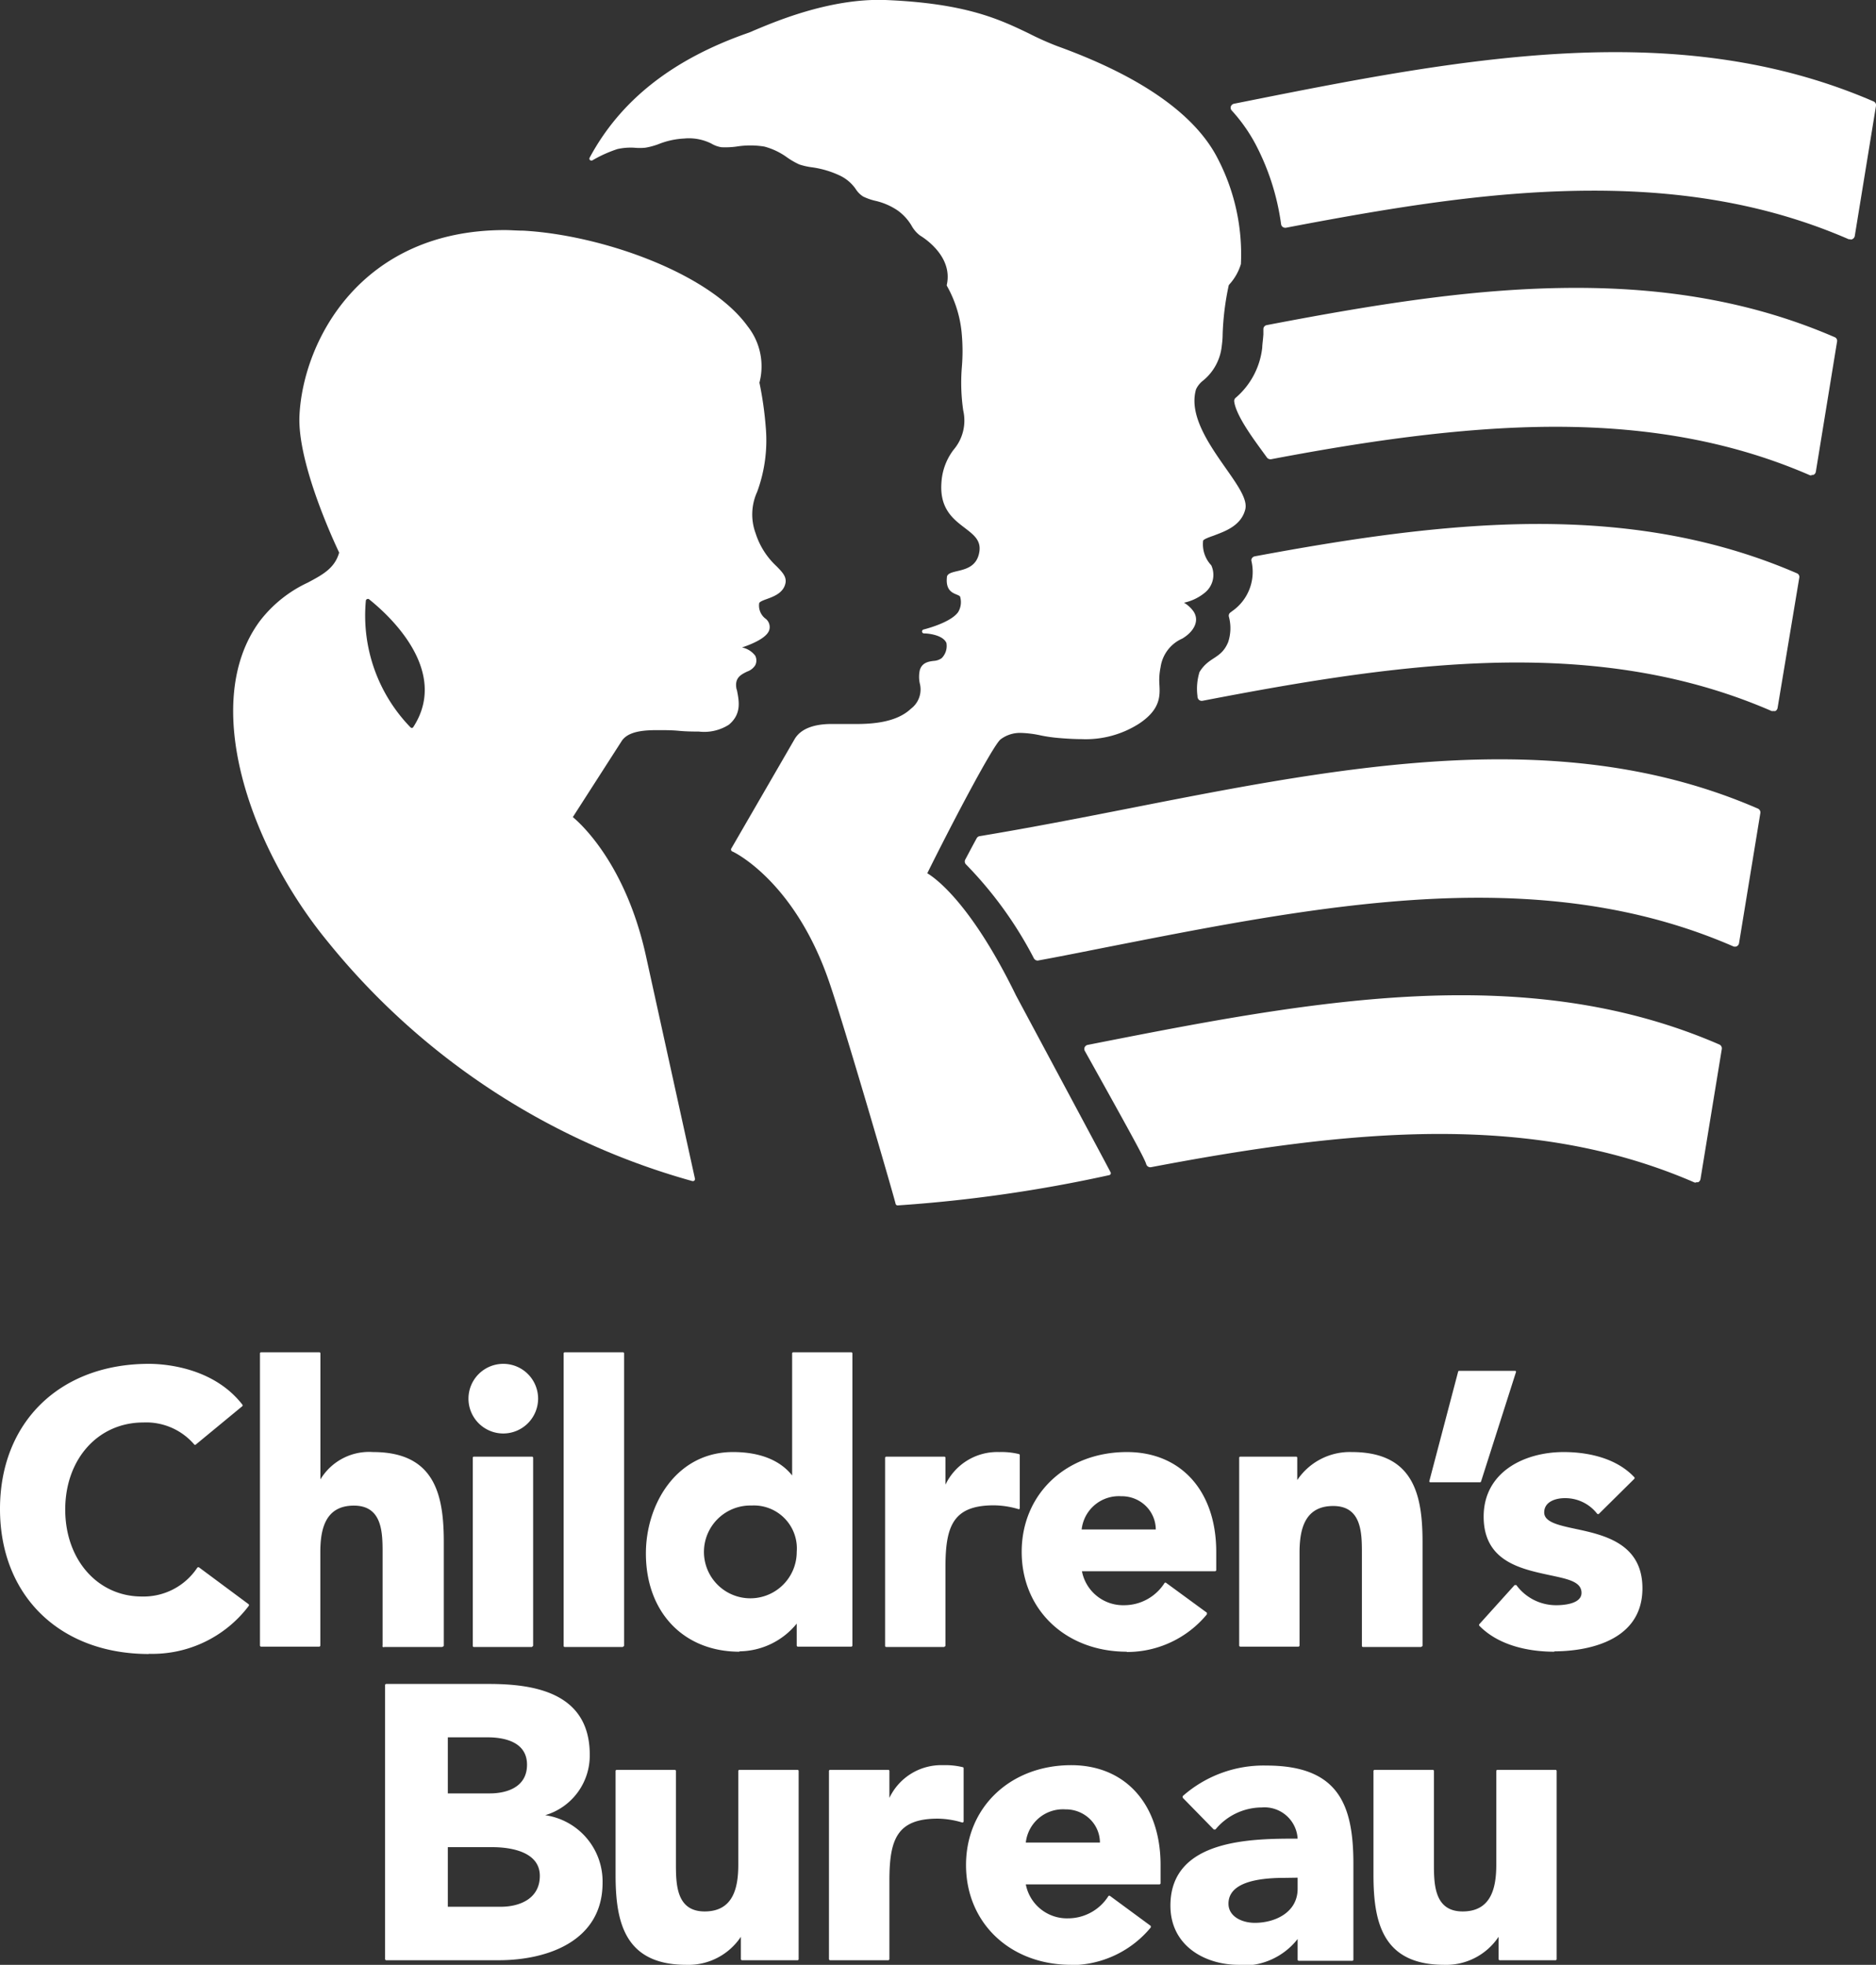
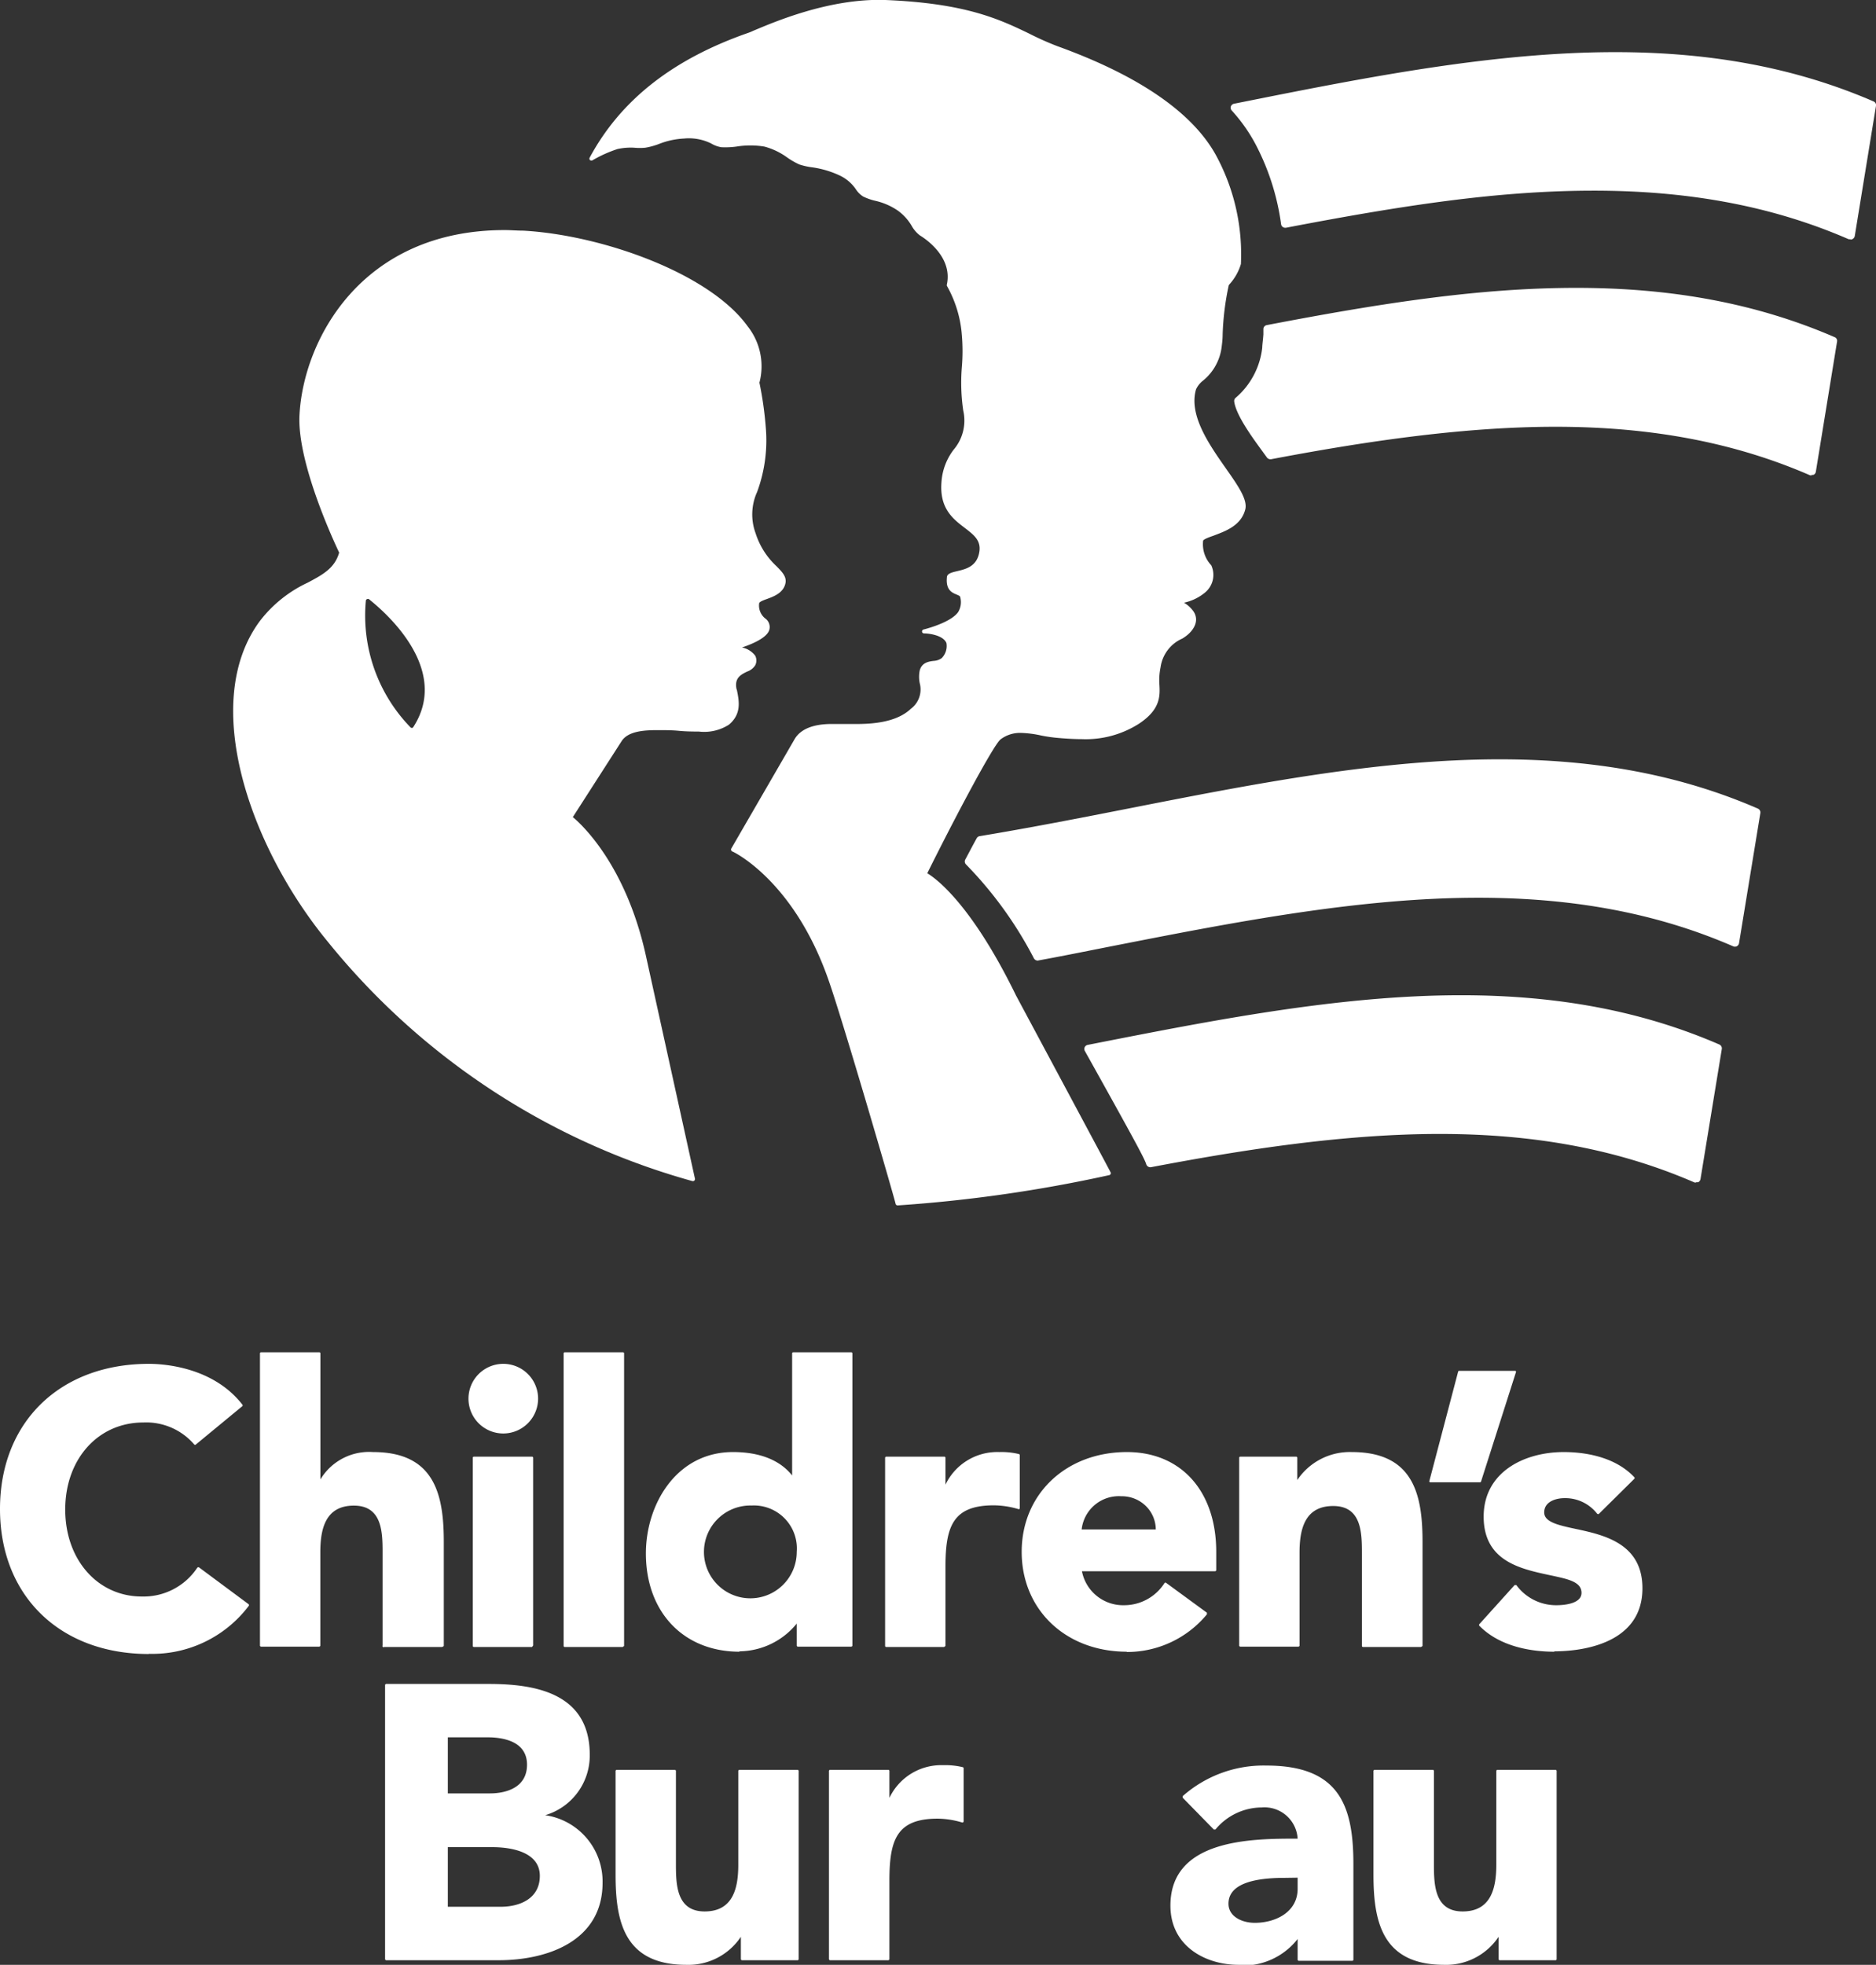
<svg xmlns="http://www.w3.org/2000/svg" viewBox="0 0 196.14 205.38">
  <rect x="0" y="0" width="196.14" height="205.38" fill="#333333" stroke="none" />
  <defs>
    <style>.cls-1{fill:#fff;}</style>
  </defs>
  <g id="Layer_2" data-name="Layer 2">
    <g id="Layer_1-2" data-name="Layer 1">
      <path class="cls-1" d="M189.43,49.68a.43.43,0,0,1-.19,0c-7.84-3.41-16.55-5.07-26.61-5.07S141.92,46.29,132.91,48a.47.47,0,0,1-.46-.19l-.61-.84c-.91-1.25-2.62-3.59-2.8-5a.44.44,0,0,1,.13-.37,8.07,8.07,0,0,0,2.8-5.26c0-.3.08-.79.12-1.39l0-.58a.43.43,0,0,1,.37-.39c12.18-2.34,22.34-3.89,32.35-3.89,10.2,0,19,1.69,27,5.15a.41.41,0,0,1,.26.46l-2.22,13.61a.45.45,0,0,1-.23.32.54.54,0,0,1-.22,0Z" />
      <path class="cls-1" d="M193.46,25a.41.41,0,0,1-.19,0c-7.85-3.41-16.55-5.07-26.62-5.07s-20.05,1.55-32.17,3.87a.49.49,0,0,1-.36-.07.42.42,0,0,1-.18-.3A25.26,25.26,0,0,0,131.23,15a17.25,17.25,0,0,0-2.45-3.45.43.43,0,0,1-.09-.43.46.46,0,0,1,.34-.28l1.16-.23C143,8.05,156.24,5.45,168.88,5.45c10.19,0,19,1.69,27,5.15a.42.42,0,0,1,.26.46l-2.22,13.61a.44.44,0,0,1-.24.32.38.38,0,0,1-.21.05Z" />
      <path class="cls-1" d="M108.5,100.41a.47.47,0,0,1-.4-.23,41,41,0,0,0-7.1-9.82.43.43,0,0,1-.08-.51c.41-.77.8-1.51,1.19-2.22a.43.43,0,0,1,.32-.23c5.2-.86,10.53-1.9,15.67-2.91,12.81-2.52,26.06-5.12,38.69-5.12,10.2,0,19,1.68,27,5.15a.44.44,0,0,1,.26.46l-2.23,13.61a.45.45,0,0,1-.23.32.47.47,0,0,1-.4,0c-7.85-3.41-16.56-5.07-26.63-5.07-12.54,0-25.74,2.59-38.5,5.1-2.49.49-5,1-7.47,1.45Z" />
-       <path class="cls-1" d="M185.4,74.32a.39.39,0,0,1-.18,0c-7.85-3.41-16.56-5.07-26.62-5.07-11.15,0-22.81,2.07-32.86,4a.45.45,0,0,1-.4-.11.49.49,0,0,1-.14-.37,5.94,5.94,0,0,1,.21-2.52c1-1.65,2.26-1.33,3-3.14a4.62,4.62,0,0,0,.07-2.66.41.41,0,0,1,.18-.44l.14-.11a5,5,0,0,0,2.05-5.22.38.38,0,0,1,.05-.34.46.46,0,0,1,.3-.19c9-1.67,19.5-3.38,29.66-3.38s19,1.69,27,5.15a.41.41,0,0,1,.26.46L185.85,74a.45.45,0,0,1-.23.32.54.54,0,0,1-.22,0Z" />
      <path class="cls-1" d="M177.34,123.6a.39.39,0,0,1-.18,0c-7.85-3.41-16.56-5.07-26.62-5.07S130,120.17,120.36,122a.45.45,0,0,1-.52-.31c-.18-.59-1.2-2.48-6.42-11.84a.43.43,0,0,1,.31-.63l.35-.07c12.8-2.52,26.05-5.12,38.68-5.12,10.2,0,19,1.68,27,5.15a.44.44,0,0,1,.26.46l-2.23,13.61a.45.45,0,0,1-.23.32.54.54,0,0,1-.22,0Z" />
      <path class="cls-1" d="M93.84,126a.23.23,0,0,1-.2-.15c0-.19-5.43-18.88-7-23.36C83,92,76.62,89,76.56,89a.16.16,0,0,1-.11-.13.16.16,0,0,1,0-.16l6.64-11.47c.6-1,1.84-1.51,3.59-1.56H87l1,0c.44,0,.94,0,1.46,0,1.75,0,4.26-.16,5.77-1.59a2.52,2.52,0,0,0,.93-2.68,3.3,3.3,0,0,1,0-1.33c.22-.82.93-.94,1.49-1a1.6,1.6,0,0,0,.8-.28,1.8,1.8,0,0,0,.5-1.59c-.34-.81-1.81-1-2.34-1a.21.21,0,0,1-.21-.18.22.22,0,0,1,.16-.23s2.79-.67,3.61-1.81a2,2,0,0,0,.23-1.55c0-.14-.17-.2-.4-.3-.45-.18-1.13-.47-1-1.78,0-.41.53-.53,1.08-.66.92-.22,2.06-.49,2.31-2,.2-1.2-.56-1.78-1.51-2.51-1.19-.91-2.66-2-2.45-4.76A6.24,6.24,0,0,1,99.71,47a4.69,4.69,0,0,0,1-4.08,20.05,20.05,0,0,1-.15-4.5,19.82,19.82,0,0,0,0-3.44A12.32,12.32,0,0,0,99,29.88a.23.23,0,0,1,0-.16c.6-2.87-2.24-4.76-2.82-5.11a3.27,3.27,0,0,1-.89-1.05A5.23,5.23,0,0,0,93.85,22,6.86,6.86,0,0,0,91.56,21a6,6,0,0,1-1.32-.46,2.5,2.5,0,0,1-.76-.76,4.21,4.21,0,0,0-1.74-1.46,10,10,0,0,0-2.91-.84,7.18,7.18,0,0,1-1.26-.29,7.82,7.82,0,0,1-1.27-.73,7.18,7.18,0,0,0-2.39-1.14,9.15,9.15,0,0,0-2.91,0,8.62,8.62,0,0,1-1.57.07A2.92,2.92,0,0,1,74.36,15a5.25,5.25,0,0,0-2.83-.52,8.27,8.27,0,0,0-2.61.56,7.36,7.36,0,0,1-1.45.4,5.77,5.77,0,0,1-1.16,0,6.43,6.43,0,0,0-1.75.14,13.42,13.42,0,0,0-2.62,1.18.23.23,0,0,1-.29-.07.22.22,0,0,1,0-.21c3.23-6,8.66-10.29,16.62-13.06a5.32,5.32,0,0,0,.5-.21C80.66,2.43,86.61-.21,92.56,0c8.39.34,11.9,2,15,3.49a30.92,30.92,0,0,0,3,1.34C119.34,8,125,12,127.33,16.6a21.66,21.66,0,0,1,2.41,11,5.52,5.52,0,0,1-1.19,2.11l-.08.1a28.45,28.45,0,0,0-.64,5.16c0,.54-.07,1-.1,1.27a5.38,5.38,0,0,1-1.93,3.53,2.52,2.52,0,0,0-.75.92c-.79,2.69,1.36,5.76,3.09,8.23,1.3,1.85,2.33,3.32,2.05,4.35C129.74,55,128,55.56,126.86,56c-.44.15-1,.36-1.07.51a3.21,3.21,0,0,0,.85,2.58,2.39,2.39,0,0,1-.68,2.87A5.1,5.1,0,0,1,123.79,63a3.22,3.22,0,0,1,1,.92c.66,1,0,2.13-1.18,2.83a3.86,3.86,0,0,0-2.27,3,6.7,6.7,0,0,0-.13,1.68c.08,1.27.17,2.7-2.13,4.22a10.35,10.35,0,0,1-6,1.61c-.91,0-1.83-.07-2.52-.13a16,16,0,0,1-1.71-.25,11.2,11.2,0,0,0-2.09-.27,3.37,3.37,0,0,0-2.14.67c-.77.58-5,8.61-7.67,14,.87.52,4.59,3.17,9.28,12.78,9.9,18.48,9.9,18.49,9.91,18.54a.22.22,0,0,1-.15.23A149.22,149.22,0,0,1,93.85,126Z" />
      <path class="cls-1" d="M81.18,59.18A8,8,0,0,1,79,55.74a5.68,5.68,0,0,1,.16-4.32,15.57,15.57,0,0,0,.9-6.78A36.75,36.75,0,0,0,79.4,40a6.74,6.74,0,0,0-1.23-5.89c-4-5.56-15.25-9.54-23.45-10-.66,0-1.32-.06-1.95-.06-15.06,0-21.08,11.59-21.46,19.38-.24,5,3.71,13.41,4.15,14.33-.46,1.63-1.7,2.3-3.28,3.14a13.49,13.49,0,0,0-5,4c-6.33,8.52-1.06,23.65,7.11,33.56a74.71,74.71,0,0,0,38.11,25h.05a.2.2,0,0,0,.15-.06.22.22,0,0,0,.06-.19L67.53,99.9c-2.09-9.48-6.73-13.74-7.64-14.49l5.14-8c.71-1,2.37-1.09,3.73-1.09.71,0,1.47,0,2.2.07s1.44.08,2.11.08a4.8,4.8,0,0,0,3.14-.72c1.33-1.12,1.07-2.44.84-3.6L77,72c-.22-1.14.46-1.48,1.11-1.8a1.62,1.62,0,0,0,.85-.66,1.1,1.1,0,0,0,0-1,2.29,2.29,0,0,0-1.38-.86c1-.34,2.64-1,2.86-1.87A1.1,1.1,0,0,0,80,64.64a1.72,1.72,0,0,1-.63-1.56c0-.17.43-.33.82-.47.74-.27,1.75-.65,1.94-1.69C82.24,60.26,81.77,59.78,81.18,59.18ZM43.21,76a.18.18,0,0,1-.14.09h0a.24.24,0,0,1-.14-.05,16.76,16.76,0,0,1-4.68-13.24.18.18,0,0,1,.12-.17.22.22,0,0,1,.21,0C38.64,62.74,47.57,69.28,43.21,76Z" />
      <path class="cls-1" d="M15.57,172.89C6.26,172.89,0,166.8,0,157.73s6.26-15.17,15.57-15.17c1.51,0,6.69.31,9.76,4.25a.12.12,0,0,1,0,.18l-4.85,4a.12.12,0,0,1-.17,0,6.62,6.62,0,0,0-5.33-2.3c-4.73,0-8.16,3.83-8.16,9.1s3.42,9.09,8,9.09a6.74,6.74,0,0,0,5.8-3,.1.1,0,0,1,.08-.05.16.16,0,0,1,.1,0L26,167.69a.14.14,0,0,1,0,.18,12.63,12.63,0,0,1-10.45,5Z" />
      <path class="cls-1" d="M46.23,172.16H40.17A.12.12,0,0,1,40,172v-9.62c0-2.14,0-5-3-5s-3.51,2.47-3.51,4.88V172a.12.12,0,0,1-.13.12H27.31a.12.12,0,0,1-.13-.12V141.47a.12.12,0,0,1,.13-.12h6.06a.12.12,0,0,1,.13.12v13.17A5.94,5.94,0,0,1,39,151.78c6.5,0,7.4,4.53,7.4,9.42V172a.12.12,0,0,1-.13.12Z" />
-       <path class="cls-1" d="M55.62,172.16H49.55a.12.12,0,0,1-.12-.12V152.39a.12.12,0,0,1,.12-.13h6.07a.12.12,0,0,1,.12.13V172a.12.12,0,0,1-.12.12Zm-3-22.32a3.64,3.64,0,1,1,3.64-3.64,3.65,3.65,0,0,1-3.64,3.64Z" />
+       <path class="cls-1" d="M55.62,172.16H49.55a.12.12,0,0,1-.12-.12V152.39a.12.12,0,0,1,.12-.13h6.07a.12.12,0,0,1,.12.13V172Zm-3-22.32a3.64,3.64,0,1,1,3.64-3.64,3.65,3.65,0,0,1-3.64,3.64Z" />
      <path class="cls-1" d="M65.12,172.16H59.05a.12.12,0,0,1-.12-.12V141.47a.12.12,0,0,1,.12-.12h6.07a.12.12,0,0,1,.13.12V172a.12.12,0,0,1-.13.12Z" />
      <path class="cls-1" d="M77.32,172.65c-5.85,0-9.79-4.13-9.79-10.27,0-5.14,3.19-10.6,9.11-10.6,2.78,0,4.91.84,6.18,2.45V141.47a.12.12,0,0,1,.12-.12H89a.12.12,0,0,1,.12.12V172a.12.12,0,0,1-.12.12H83.43a.12.12,0,0,1-.13-.12v-2.29a7.82,7.82,0,0,1-6,2.9Zm1.26-15.28a4.85,4.85,0,1,0,4.72,4.84,4.49,4.49,0,0,0-4.72-4.84Z" />
      <path class="cls-1" d="M98.73,172.16H92.67a.12.12,0,0,1-.13-.12V152.39a.13.13,0,0,1,.13-.13h6.06a.12.12,0,0,1,.12.13v2.8a6,6,0,0,1,5.62-3.41,7.78,7.78,0,0,1,2.06.21.12.12,0,0,1,.09.12v5.53a.12.12,0,0,1-.05.1.09.09,0,0,1-.11,0,9.26,9.26,0,0,0-2.55-.39c-4.27,0-5.06,2.17-5.06,6.46V172a.12.12,0,0,1-.12.12Z" />
      <path class="cls-1" d="M117.82,172.65c-6.4,0-11-4.39-11-10.44s4.65-10.43,11-10.43c5.67,0,9.34,4.09,9.34,10.43v1.9a.13.13,0,0,1-.12.13H113.12a4.38,4.38,0,0,0,4.41,3.55,5,5,0,0,0,4.23-2.33.12.12,0,0,1,.17,0l4.25,3.11a.13.13,0,0,1,0,.09.16.16,0,0,1,0,.09,10.83,10.83,0,0,1-8.38,3.93Zm-4.72-12.78h7.74a3.46,3.46,0,0,0-1-2.41,3.57,3.57,0,0,0-2.6-1.06,3.91,3.91,0,0,0-4.15,3.47Z" />
      <path class="cls-1" d="M148.58,172.16h-6.07a.12.12,0,0,1-.12-.12v-9.62c0-2.14,0-5-3-5s-3.52,2.47-3.52,4.88V172a.12.12,0,0,1-.12.12h-6.07a.12.12,0,0,1-.12-.12V152.39a.12.12,0,0,1,.12-.13h5.83a.12.12,0,0,1,.12.13v2.32a6.62,6.62,0,0,1,5.7-2.93c6.51,0,7.4,4.53,7.4,9.42V172a.12.12,0,0,1-.12.12Z" />
      <path class="cls-1" d="M154.72,154.94h-5.17a.12.12,0,0,1-.1-.05.11.11,0,0,1,0-.11l3-11.4a.11.11,0,0,1,.12-.09h5.82a.1.1,0,0,1,.1.05.11.11,0,0,1,0,.11l-3.64,11.4a.12.12,0,0,1-.12.09Z" />
      <path class="cls-1" d="M162.49,172.65c-1.93,0-5.51-.35-7.82-2.71a.14.14,0,0,1,0-.17l3.68-4.08a.12.12,0,0,1,.1,0,.11.11,0,0,1,.09,0,5.15,5.15,0,0,0,4.19,2.1c.61,0,2.62-.09,2.62-1.29s-1.5-1.46-3.41-1.87c-3-.65-6.82-1.46-6.82-6.1s4.21-6.75,8.38-6.75c1.83,0,5.22.34,7.37,2.63a.12.12,0,0,1,0,.17l-3.72,3.68a.11.11,0,0,1-.09,0,.13.13,0,0,1-.09-.05,4.21,4.21,0,0,0-3.42-1.61c-.78,0-2.1.31-2.1,1.49,0,1,1.44,1.33,3.27,1.72,2.94.63,7,1.5,7,6.21,0,6.11-7,6.59-9.18,6.59Z" />
      <path class="cls-1" d="M52.11,204.9H40.39a.13.13,0,0,1-.13-.13V176.14a.13.13,0,0,1,.13-.12H51.06c4.55,0,10.6.77,10.6,7.4A6.5,6.5,0,0,1,57,189.74a7,7,0,0,1,6,7.07c0,6-5.62,8.09-10.88,8.09Zm-5.29-5.59h5.53c2,0,4.09-.85,4.09-3.23s-2.71-3-5-3H46.82v6.26Zm0-11.85h4.44c.9,0,3.84-.21,3.84-3,0-2.49-2.58-2.86-4.12-2.86H46.82v5.85Z" />
      <path class="cls-1" d="M71.76,205.38c-6.5,0-7.4-4.53-7.4-9.42V185.12a.12.12,0,0,1,.13-.12h6.06a.12.12,0,0,1,.12.12v9.63c0,2.13,0,5.05,3,5.05s3.52-2.48,3.52-4.89v-9.79a.12.12,0,0,1,.12-.12h6.07a.12.12,0,0,1,.12.12v19.65a.12.12,0,0,1-.12.13H77.59a.13.13,0,0,1-.13-.13v-2.32a6.59,6.59,0,0,1-5.7,2.93Z" />
      <path class="cls-1" d="M92.86,204.9H86.8a.13.13,0,0,1-.13-.13V185.12a.12.12,0,0,1,.13-.12h6.06a.12.12,0,0,1,.13.12v2.81a6,6,0,0,1,5.61-3.42,7.78,7.78,0,0,1,2.06.21.12.12,0,0,1,.09.12v5.54a.13.13,0,0,1-.16.12,9.19,9.19,0,0,0-2.55-.4c-4.27,0-5.05,2.18-5.05,6.47v8.2a.13.13,0,0,1-.13.13Z" />
-       <path class="cls-1" d="M112,205.38c-6.4,0-11-4.39-11-10.43s4.64-10.44,11-10.44c5.67,0,9.34,4.1,9.34,10.44v1.9a.12.12,0,0,1-.12.12H107.25a4.38,4.38,0,0,0,4.42,3.55,5,5,0,0,0,4.22-2.33.13.13,0,0,1,.18,0l4.24,3.12a.1.1,0,0,1,0,.08.1.1,0,0,1,0,.09,10.84,10.84,0,0,1-8.39,3.93Zm-4.72-12.78H115a3.44,3.44,0,0,0-1-2.41,3.61,3.61,0,0,0-2.6-1.06,3.91,3.91,0,0,0-4.15,3.47Z" />
      <path class="cls-1" d="M129.49,205.38c-3.43,0-7.12-1.93-7.12-6.19,0-7,8.58-7,13.3-7a3.47,3.47,0,0,0-3.75-3.26,6.31,6.31,0,0,0-4.84,2.3s-.07,0-.09,0a.1.1,0,0,1-.09,0l-3.24-3.31a.18.18,0,0,1,0-.09.19.19,0,0,1,0-.09,12.76,12.76,0,0,1,8.74-3.19c7.56,0,9.1,4.11,9.1,10.28v10a.12.12,0,0,1-.12.13H135.8a.13.13,0,0,1-.13-.13v-2.15a7.23,7.23,0,0,1-6.18,2.76Zm4.81-9.09c-3.88,0-5.86.91-5.86,2.7,0,1.33,1.39,2,2.75,2,2.16,0,4.48-1.11,4.48-3.56v-1.16Z" />
      <path class="cls-1" d="M151,205.38c-6.5,0-7.4-4.53-7.4-9.42V185.12a.12.12,0,0,1,.13-.12h6.06a.12.12,0,0,1,.13.12v9.63c0,2.13,0,5.05,3,5.05s3.52-2.48,3.52-4.89v-9.79a.12.12,0,0,1,.12-.12h6.07a.12.12,0,0,1,.12.12v19.65a.12.12,0,0,1-.12.13h-5.82a.13.13,0,0,1-.13-.13v-2.32a6.59,6.59,0,0,1-5.7,2.93Z" />
    </g>
  </g>
</svg>